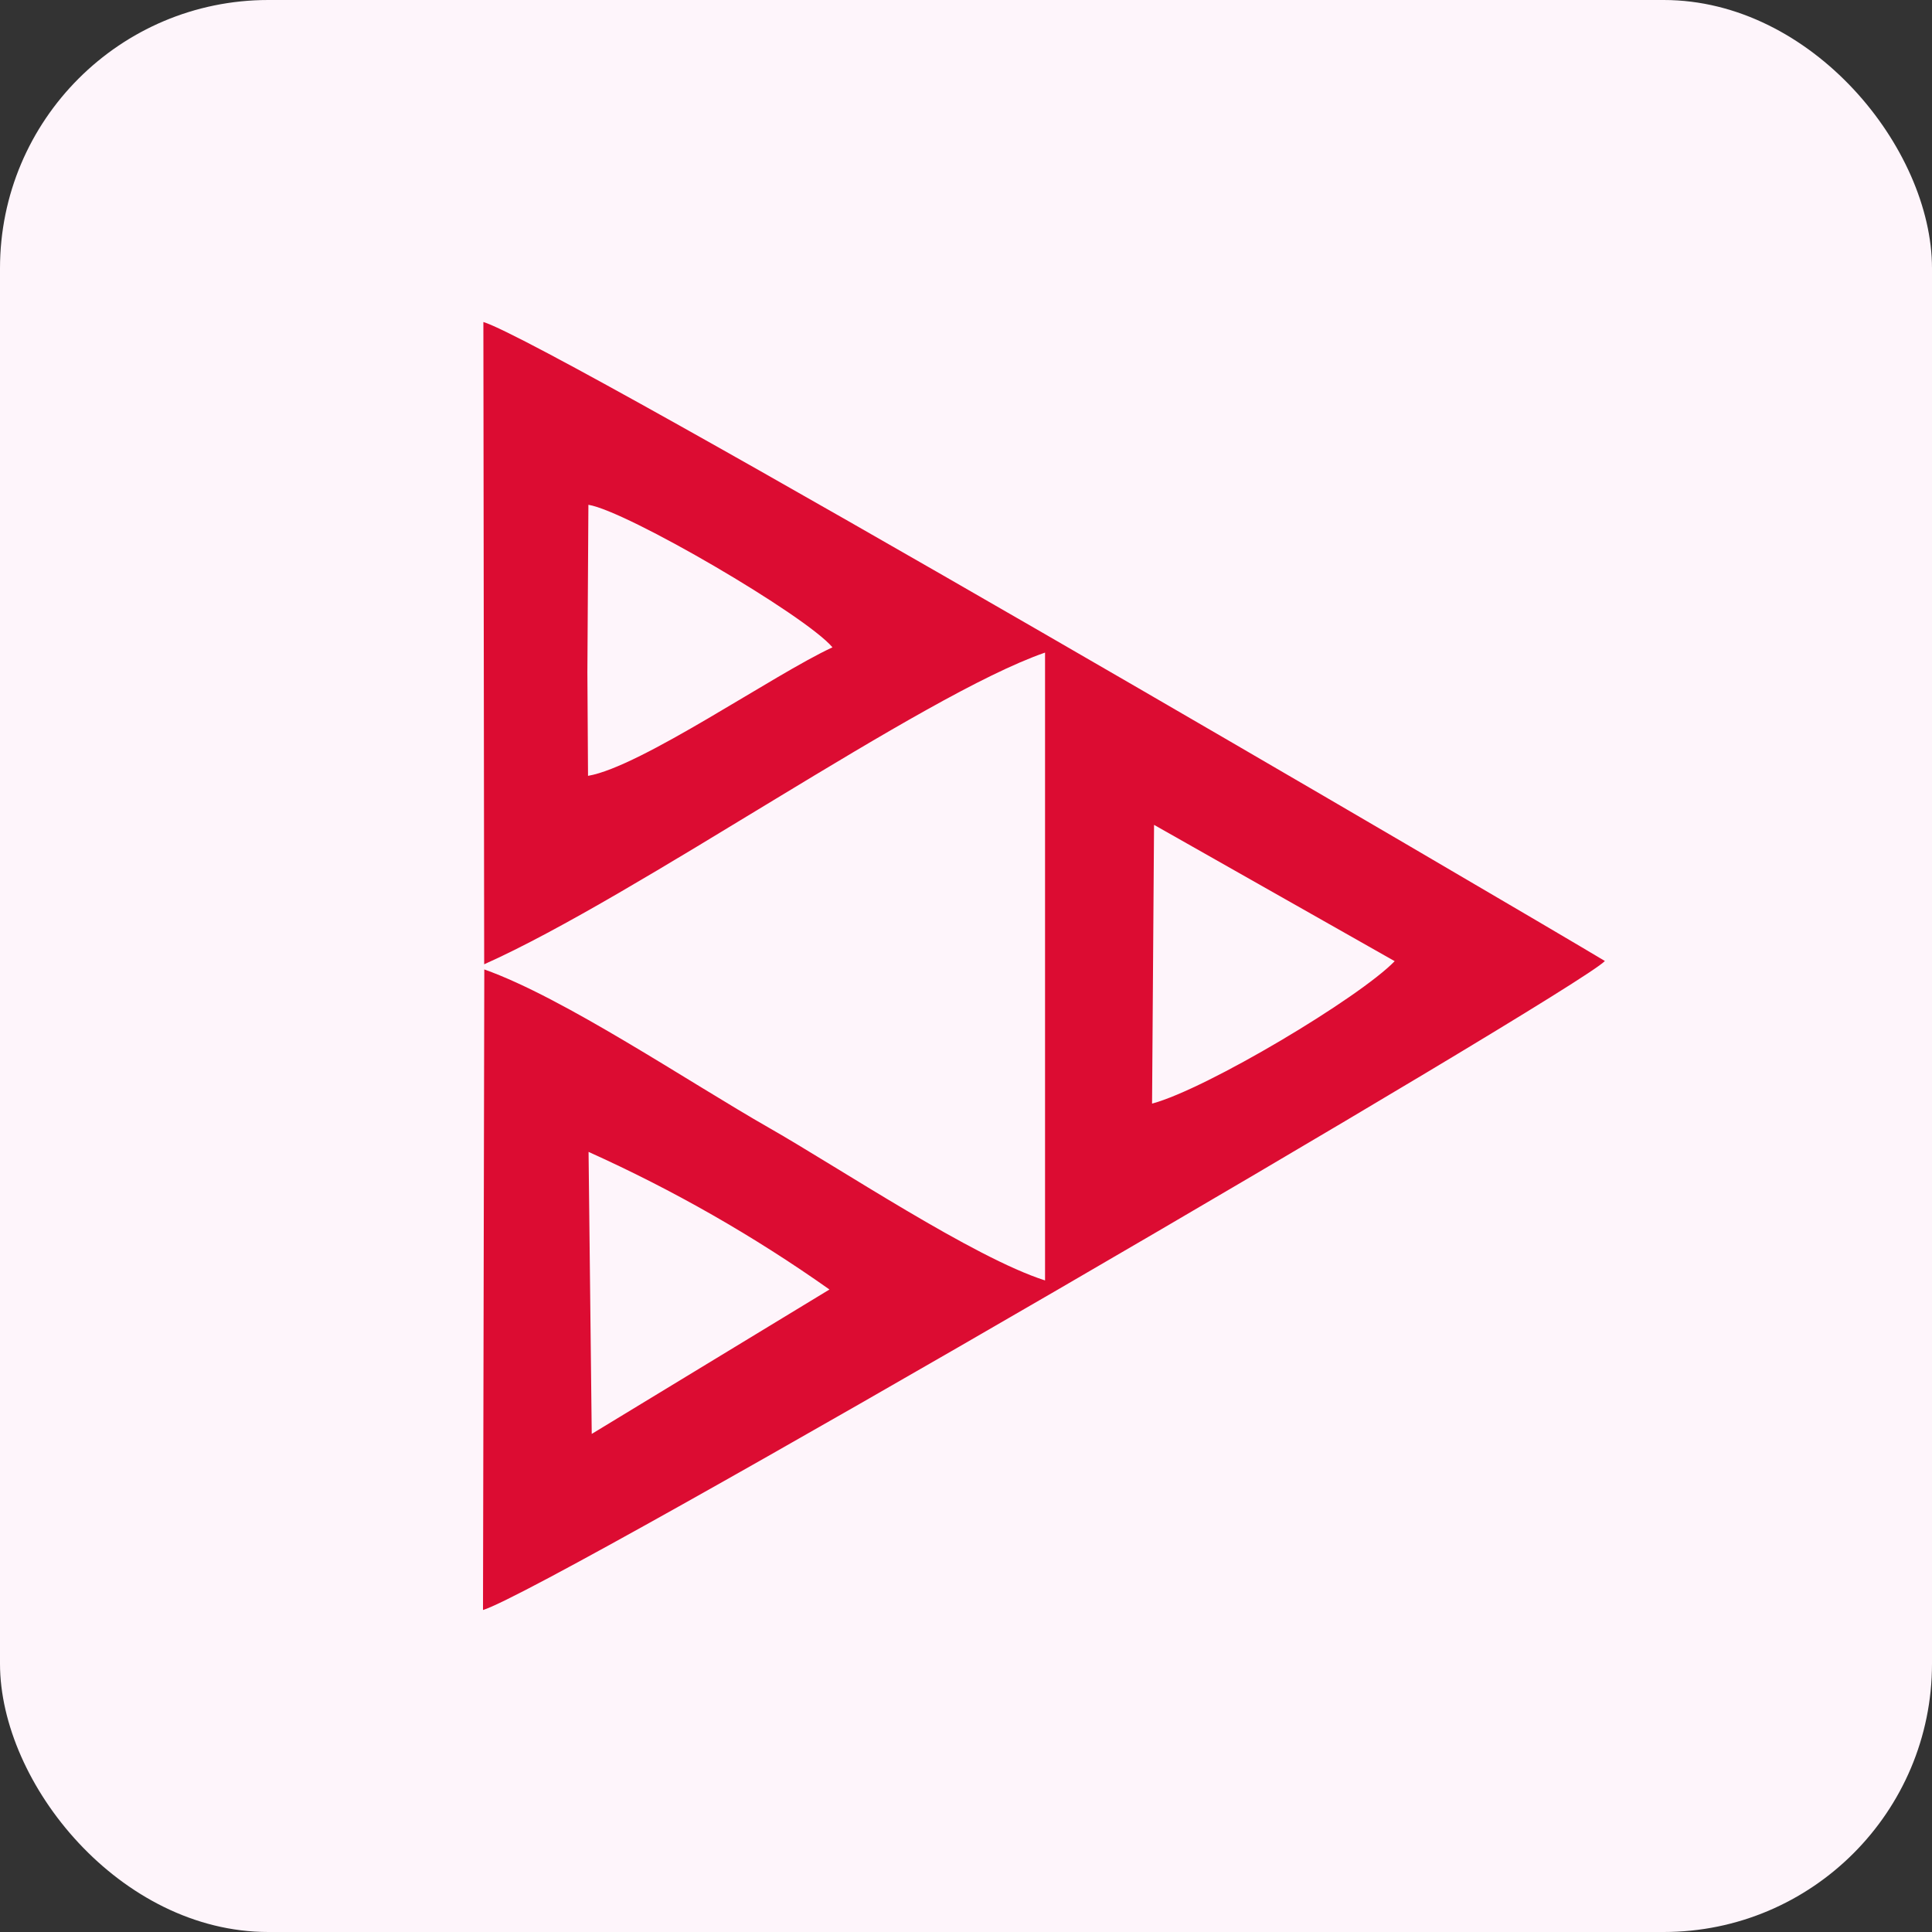
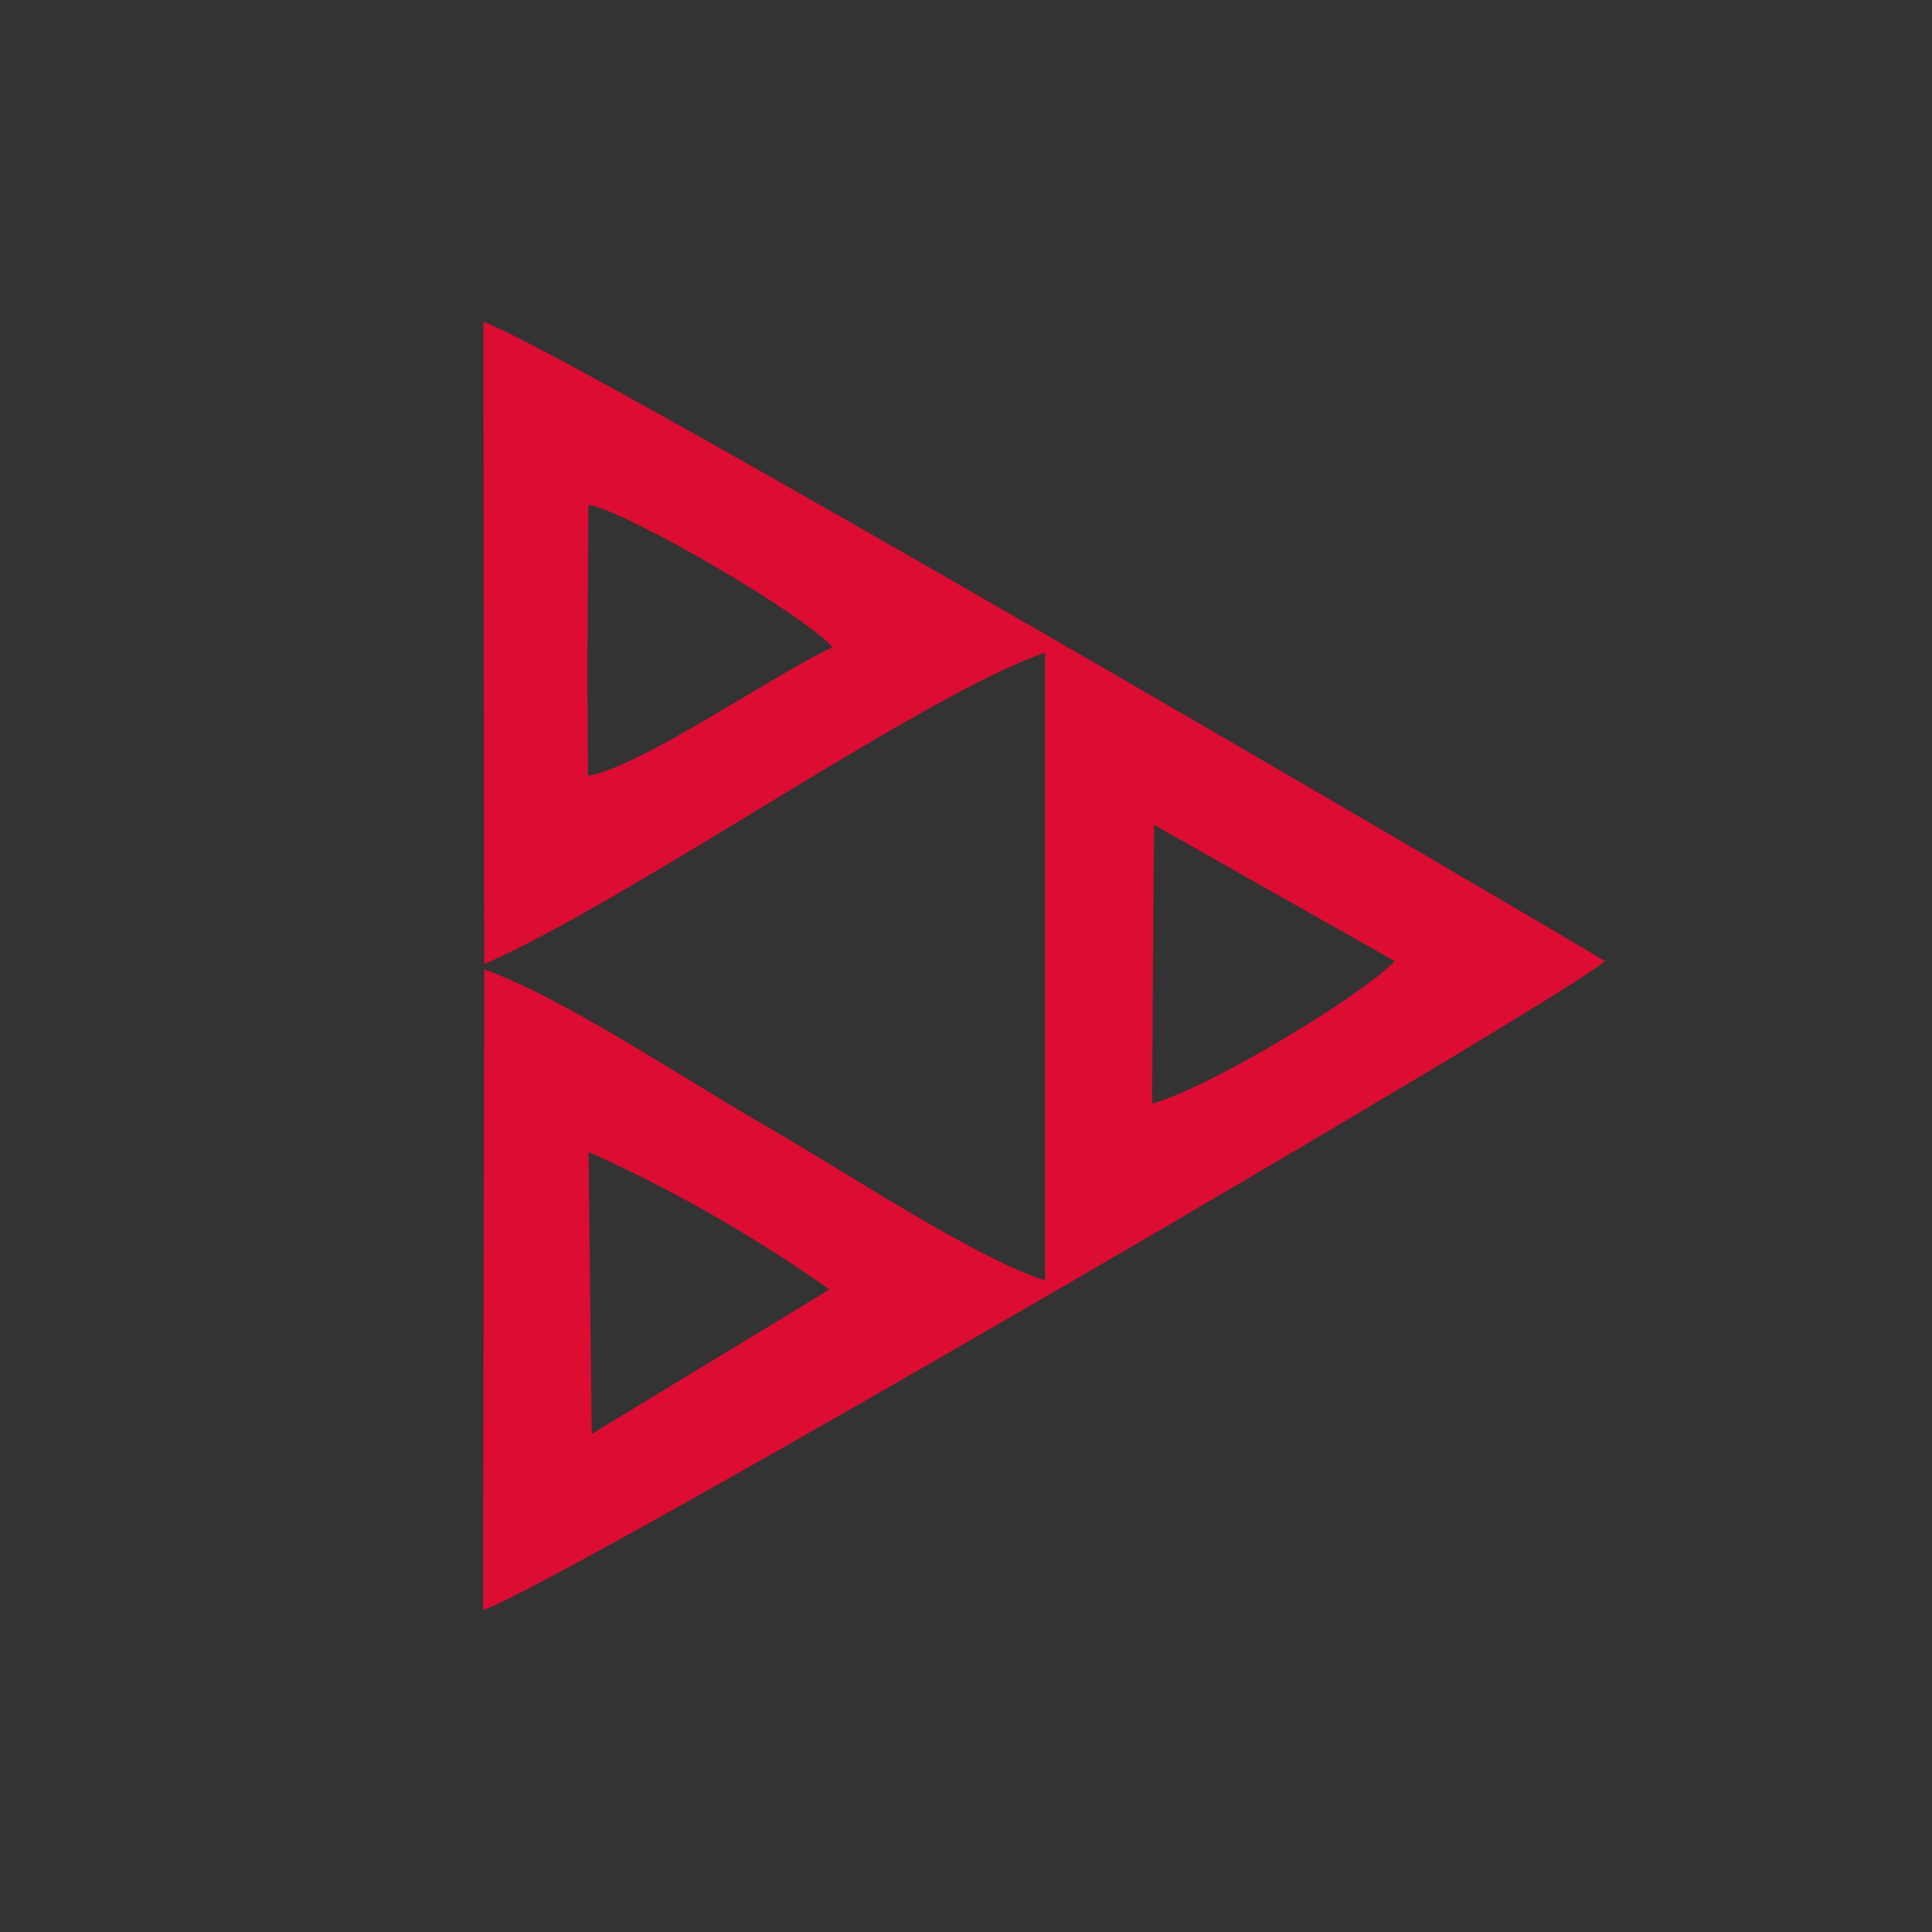
<svg xmlns="http://www.w3.org/2000/svg" width="36" height="36" viewBox="0 0 36 36" fill="none">
  <rect x="0" y="0" width="36" height="36" fill="#333333" stroke="none" />
-   <rect width="36" height="36" rx="5" fill="#FEF5FB" />
  <path fill-rule="evenodd" clip-rule="evenodd" d="M11.026 26.707L10.967 21.464C12.542 22.173 14.046 23.031 15.456 24.028L11.026 26.719V26.707ZM21.467 20.564L21.504 15.37L25.988 17.91C25.328 18.592 22.485 20.292 21.467 20.564ZM10.964 9.406C11.679 9.52 15.009 11.465 15.512 12.062C14.412 12.571 11.95 14.286 10.957 14.457L10.945 12.525L10.964 9.406ZM9.022 17.968C11.884 16.691 17.164 12.96 19.473 12.16V23.859C18.142 23.434 15.635 21.76 14.336 21.019C12.819 20.153 10.512 18.592 9.024 18.064L9 30C10.265 29.616 29.347 18.484 29.905 17.907C28.393 16.999 10.333 6.409 9.007 6L9.022 17.968Z" fill="#DC0C32" />
</svg>